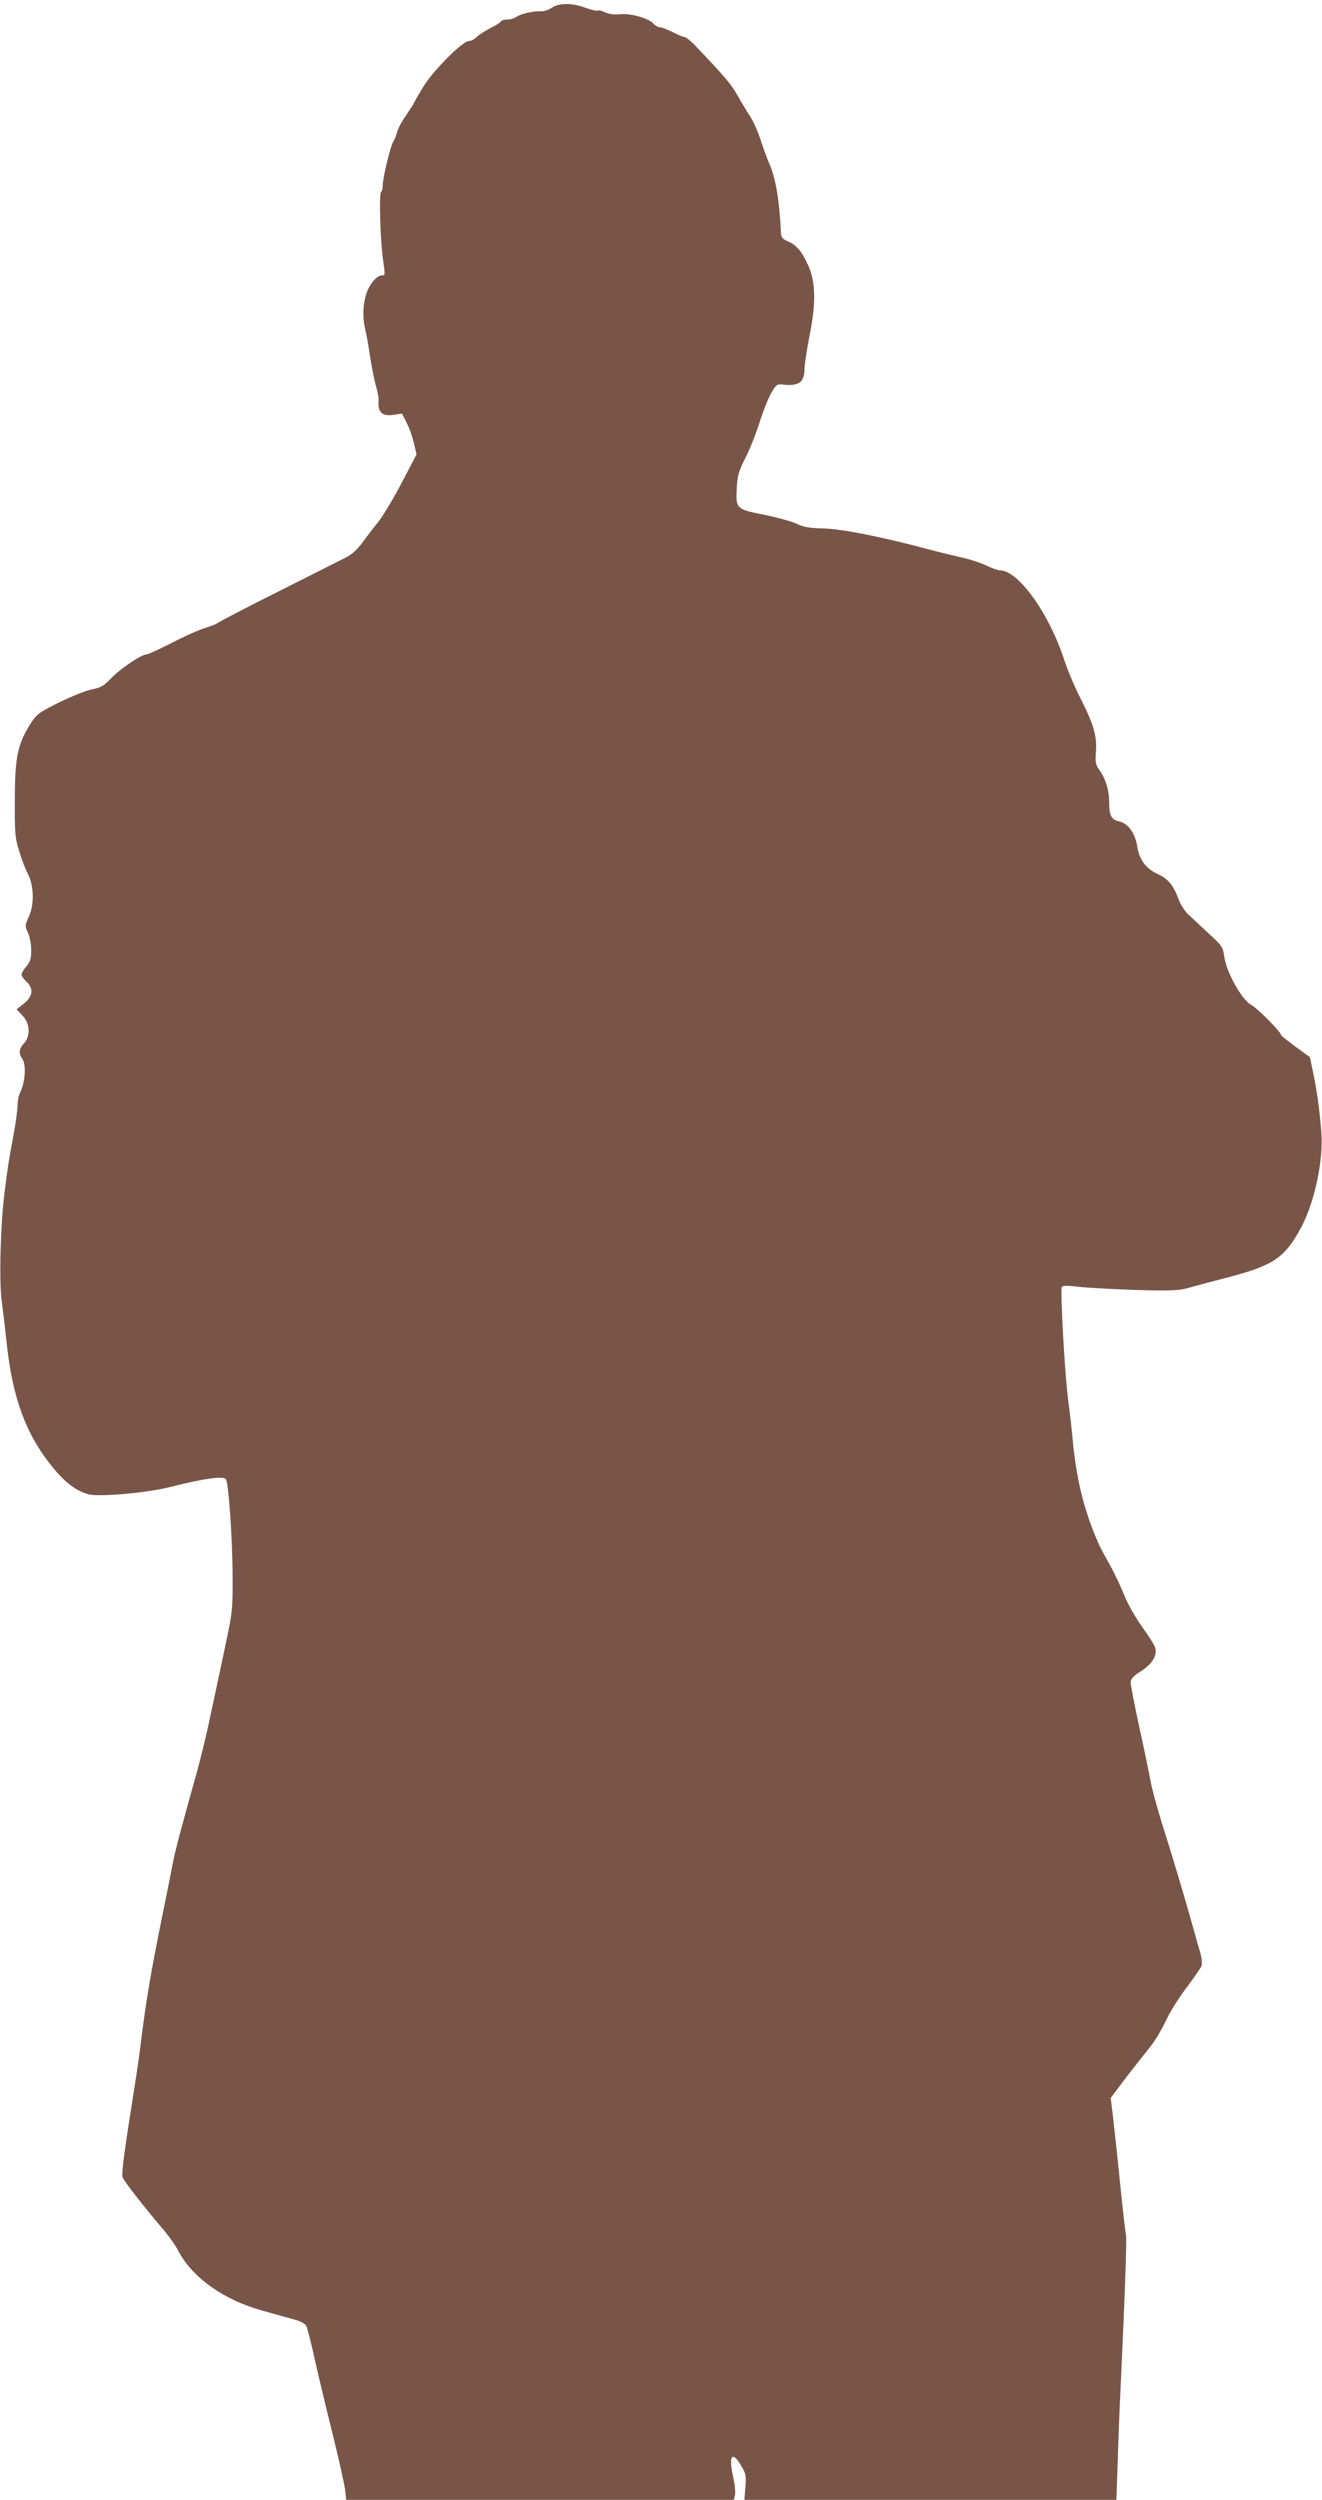
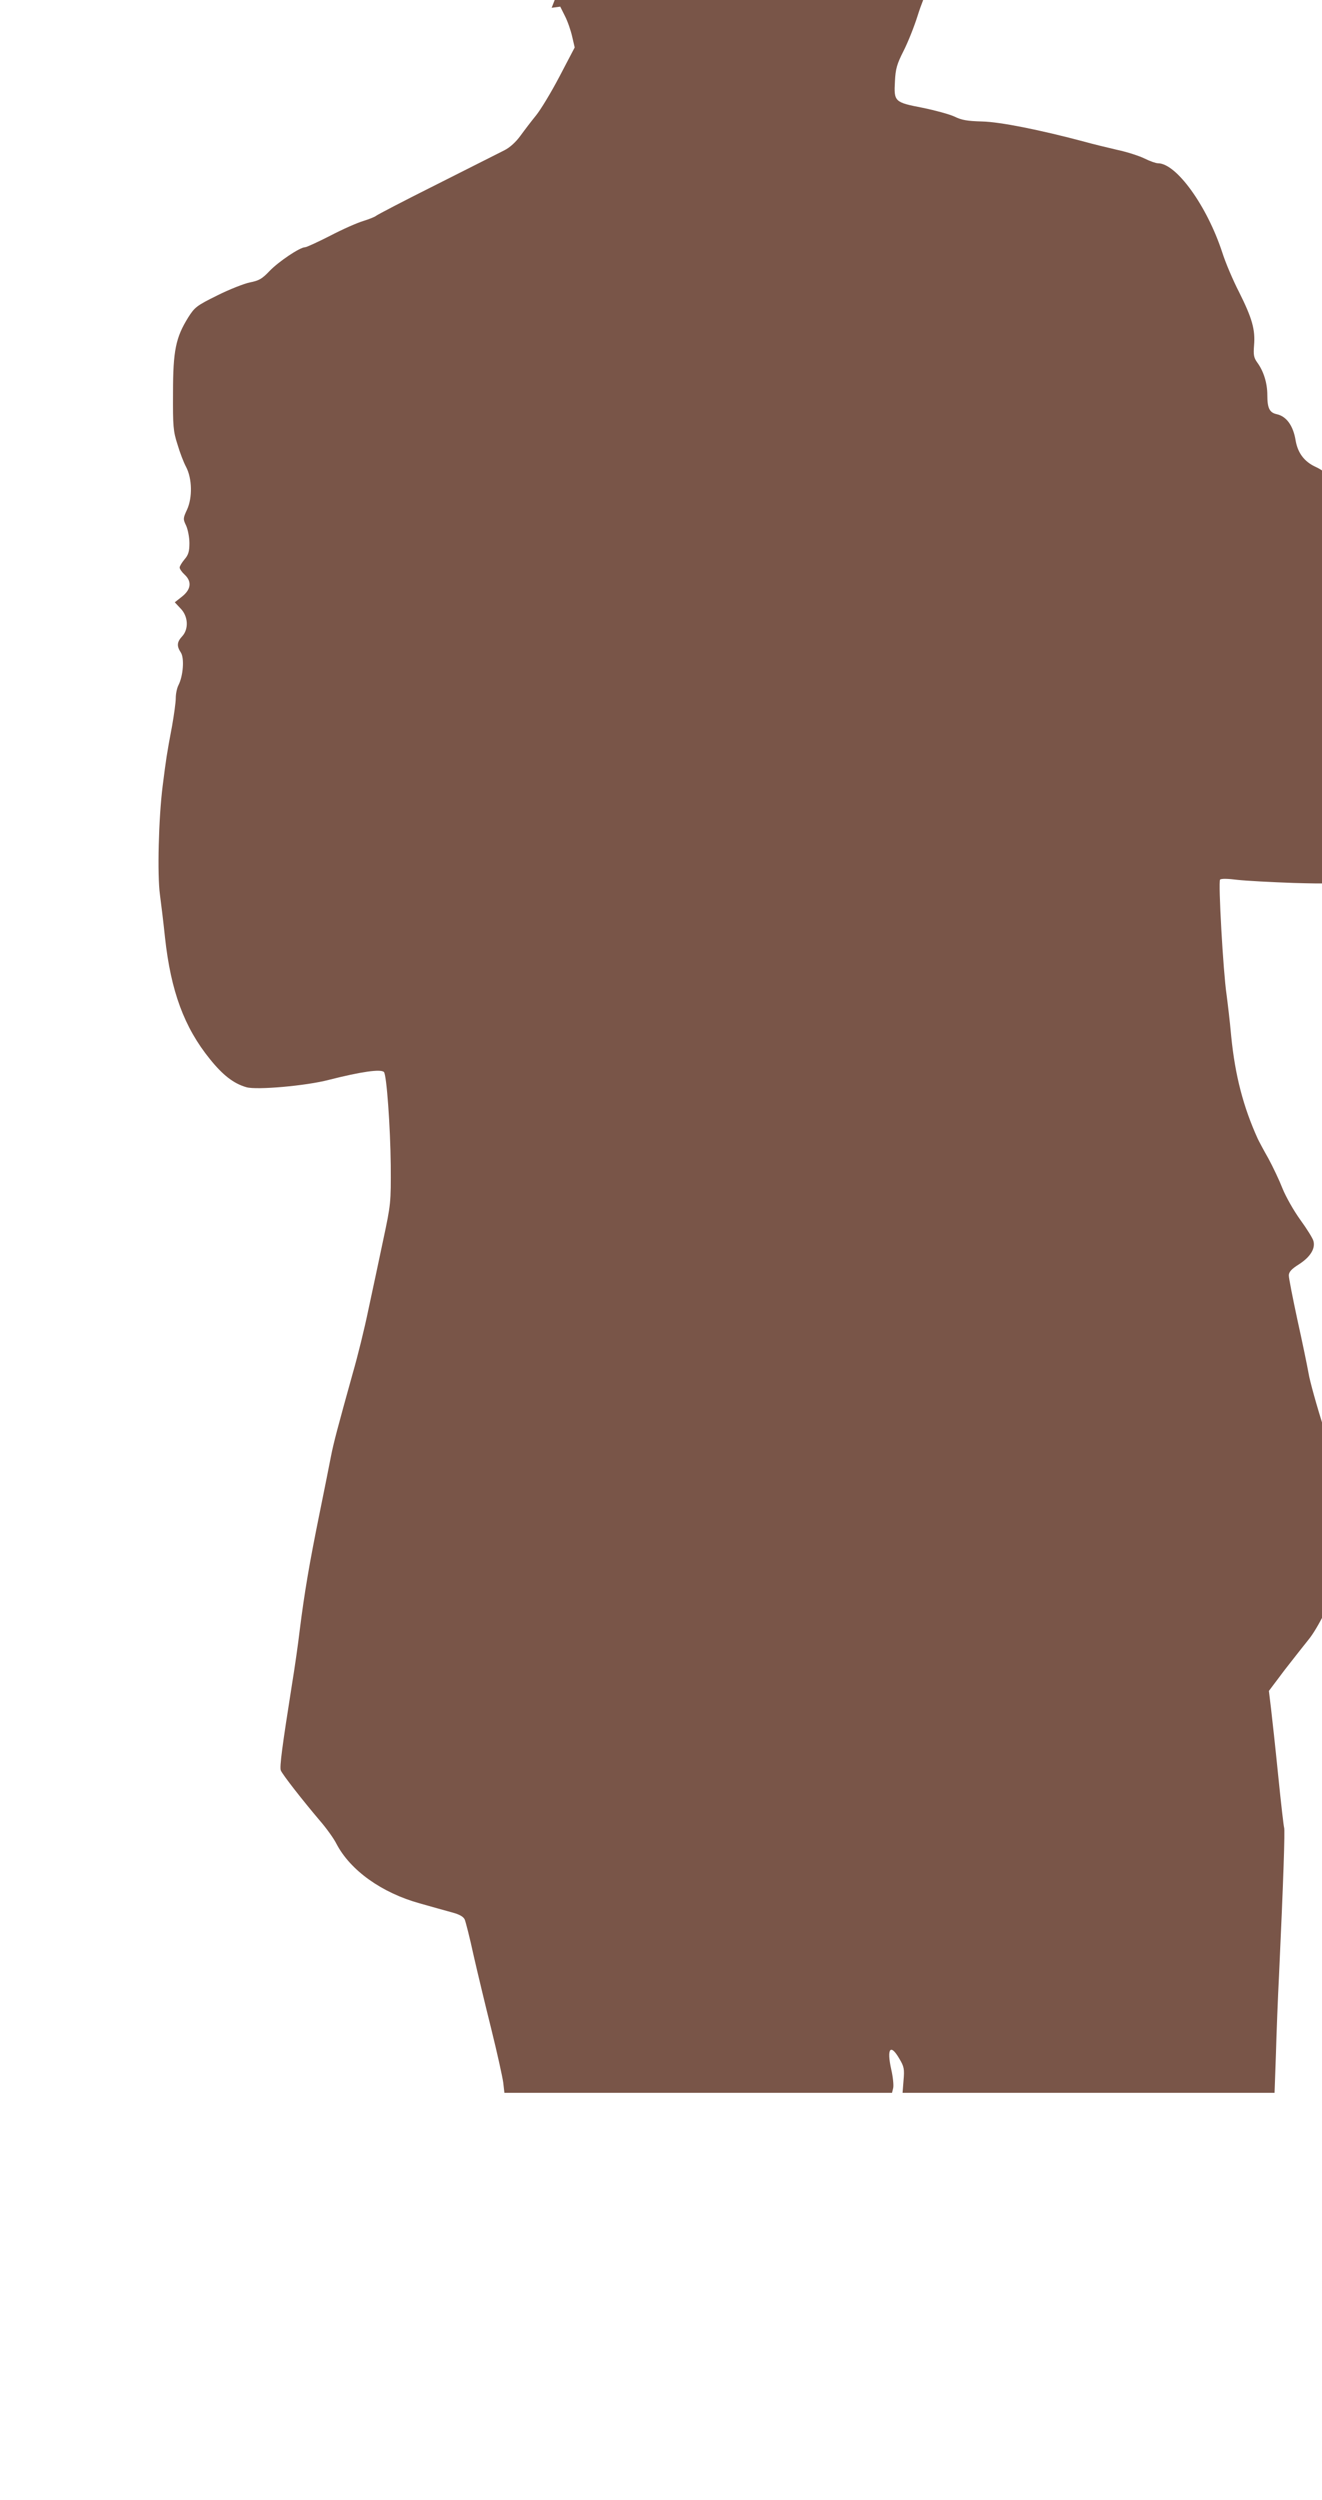
<svg xmlns="http://www.w3.org/2000/svg" version="1.0" width="677pt" height="1280pt" viewBox="0 0 677 1280" preserveAspectRatio="xMidYMid meet">
  <g transform="translate(0,1280) scale(0.1,-0.1)" fill="#795548" stroke="none">
-     <path d="M2825 12760 c-16 -11 -41 -19 -55 -18 -35 3 -101 -12 -125 -28 -11 -8 -32 -14 -47 -14 -15 0 -29 -4 -33 -9 -3 -6 -18 -16 -33 -24 -45 -23 -74 -41 -94 -59 -10 -10 -26 -18 -37 -18 -32 0 -186 -154 -235 -237 -25 -41 -46 -78 -46 -80 0 -3 -18 -30 -39 -61 -22 -32 -43 -70 -47 -87 -4 -16 -13 -39 -20 -50 -15 -24 -54 -186 -54 -225 0 -16 -4 -31 -9 -34 -10 -7 -4 -232 9 -334 13 -93 13 -92 -4 -92 -26 0 -64 -44 -80 -94 -18 -56 -20 -122 -6 -181 6 -22 17 -85 25 -140 9 -55 22 -124 31 -153 8 -30 14 -61 13 -70 -6 -62 17 -85 76 -76 l44 6 24 -48 c14 -27 30 -74 37 -105 l13 -56 -78 -149 c-43 -82 -97 -171 -120 -199 -22 -27 -58 -74 -79 -103 -24 -33 -54 -61 -84 -76 -26 -13 -181 -91 -345 -174 -164 -82 -304 -155 -311 -161 -7 -6 -38 -18 -67 -27 -30 -9 -105 -42 -168 -75 -63 -32 -121 -59 -129 -59 -26 0 -135 -73 -182 -122 -38 -40 -54 -49 -100 -58 -30 -6 -106 -36 -168 -67 -105 -52 -115 -60 -148 -112 -64 -103 -78 -170 -78 -386 -1 -172 1 -197 23 -265 12 -41 32 -93 44 -115 31 -59 33 -157 5 -218 -21 -45 -21 -49 -5 -82 9 -20 17 -60 17 -90 0 -42 -5 -60 -25 -83 -14 -17 -25 -35 -25 -42 0 -7 11 -23 25 -36 38 -35 34 -75 -12 -112 l-38 -30 30 -32 c39 -40 42 -105 8 -142 -27 -29 -29 -50 -7 -83 19 -29 12 -120 -12 -167 -8 -15 -14 -45 -14 -67 0 -22 -9 -86 -19 -143 -28 -148 -30 -165 -48 -306 -21 -166 -28 -455 -14 -557 6 -44 18 -143 26 -220 30 -274 98 -459 230 -622 66 -82 121 -125 187 -144 52 -15 305 7 423 38 165 42 265 56 281 40 14 -13 33 -284 35 -477 1 -193 1 -197 -39 -385 -22 -104 -56 -265 -76 -357 -19 -93 -55 -239 -80 -325 -77 -277 -98 -356 -111 -423 -7 -36 -33 -168 -59 -295 -51 -251 -77 -403 -101 -595 -8 -69 -26 -195 -40 -280 -50 -316 -64 -422 -57 -439 8 -21 114 -156 198 -255 34 -39 73 -93 87 -121 71 -136 232 -251 427 -305 63 -18 139 -39 168 -47 37 -10 56 -22 62 -36 5 -12 26 -94 45 -182 20 -88 61 -259 91 -379 30 -121 57 -244 61 -273 l6 -53 992 0 993 0 6 25 c3 14 -1 56 -10 95 -24 108 -4 134 42 54 24 -40 26 -53 21 -110 l-5 -64 953 0 952 0 7 198 c3 108 10 291 16 407 22 473 31 745 26 753 -2 4 -16 123 -30 263 -14 140 -31 295 -37 346 l-11 91 82 109 c46 59 101 129 122 155 21 25 56 84 78 130 21 46 70 124 108 173 37 50 71 98 75 109 4 10 1 41 -7 70 -9 28 -35 123 -60 211 -25 88 -76 259 -114 380 -39 121 -75 252 -81 290 -7 39 -32 161 -57 273 -24 112 -44 214 -44 227 0 18 13 33 53 58 57 37 84 80 73 119 -3 13 -33 61 -67 108 -34 47 -74 118 -91 160 -16 41 -49 111 -73 155 -25 44 -49 89 -54 100 -74 163 -116 324 -136 525 -7 80 -19 177 -24 215 -17 114 -43 577 -33 587 6 6 41 5 88 -1 44 -5 174 -12 289 -16 171 -5 220 -3 265 9 30 9 118 32 195 52 246 64 302 101 386 255 70 129 116 343 106 486 -8 111 -24 226 -43 314 l-16 76 -74 54 c-41 30 -74 57 -74 60 0 15 -121 137 -153 154 -47 25 -126 166 -137 244 -7 51 -11 58 -81 122 -41 38 -88 82 -105 98 -17 16 -39 51 -49 78 -27 72 -53 103 -107 128 -59 27 -92 72 -103 135 -12 76 -47 124 -96 135 -38 8 -49 31 -49 98 0 62 -19 122 -51 166 -18 25 -21 39 -17 88 7 81 -10 140 -76 272 -32 62 -71 154 -87 205 -78 238 -235 456 -329 456 -11 0 -42 11 -68 24 -26 13 -90 34 -142 45 -52 12 -126 30 -165 41 -229 61 -434 102 -526 104 -75 2 -105 7 -141 25 -26 12 -99 32 -163 45 -144 28 -148 31 -142 136 3 63 10 88 44 155 23 45 55 126 72 180 17 55 44 123 59 150 23 42 32 49 52 47 89 -12 120 9 120 80 0 22 12 99 26 171 34 171 31 275 -9 362 -33 71 -60 102 -104 120 -27 12 -33 20 -34 47 -8 169 -28 286 -65 363 -7 17 -25 66 -39 109 -14 44 -39 98 -54 121 -16 24 -45 72 -65 108 -33 58 -64 94 -217 255 -23 23 -46 42 -52 42 -7 0 -34 11 -61 25 -27 14 -57 25 -66 25 -9 0 -25 9 -35 20 -25 28 -118 53 -172 47 -28 -3 -55 1 -74 10 -16 8 -33 12 -37 9 -5 -3 -33 3 -63 14 -70 26 -135 26 -174 0z" />
+     <path d="M2825 12760 l44 6 24 -48 c14 -27 30 -74 37 -105 l13 -56 -78 -149 c-43 -82 -97 -171 -120 -199 -22 -27 -58 -74 -79 -103 -24 -33 -54 -61 -84 -76 -26 -13 -181 -91 -345 -174 -164 -82 -304 -155 -311 -161 -7 -6 -38 -18 -67 -27 -30 -9 -105 -42 -168 -75 -63 -32 -121 -59 -129 -59 -26 0 -135 -73 -182 -122 -38 -40 -54 -49 -100 -58 -30 -6 -106 -36 -168 -67 -105 -52 -115 -60 -148 -112 -64 -103 -78 -170 -78 -386 -1 -172 1 -197 23 -265 12 -41 32 -93 44 -115 31 -59 33 -157 5 -218 -21 -45 -21 -49 -5 -82 9 -20 17 -60 17 -90 0 -42 -5 -60 -25 -83 -14 -17 -25 -35 -25 -42 0 -7 11 -23 25 -36 38 -35 34 -75 -12 -112 l-38 -30 30 -32 c39 -40 42 -105 8 -142 -27 -29 -29 -50 -7 -83 19 -29 12 -120 -12 -167 -8 -15 -14 -45 -14 -67 0 -22 -9 -86 -19 -143 -28 -148 -30 -165 -48 -306 -21 -166 -28 -455 -14 -557 6 -44 18 -143 26 -220 30 -274 98 -459 230 -622 66 -82 121 -125 187 -144 52 -15 305 7 423 38 165 42 265 56 281 40 14 -13 33 -284 35 -477 1 -193 1 -197 -39 -385 -22 -104 -56 -265 -76 -357 -19 -93 -55 -239 -80 -325 -77 -277 -98 -356 -111 -423 -7 -36 -33 -168 -59 -295 -51 -251 -77 -403 -101 -595 -8 -69 -26 -195 -40 -280 -50 -316 -64 -422 -57 -439 8 -21 114 -156 198 -255 34 -39 73 -93 87 -121 71 -136 232 -251 427 -305 63 -18 139 -39 168 -47 37 -10 56 -22 62 -36 5 -12 26 -94 45 -182 20 -88 61 -259 91 -379 30 -121 57 -244 61 -273 l6 -53 992 0 993 0 6 25 c3 14 -1 56 -10 95 -24 108 -4 134 42 54 24 -40 26 -53 21 -110 l-5 -64 953 0 952 0 7 198 c3 108 10 291 16 407 22 473 31 745 26 753 -2 4 -16 123 -30 263 -14 140 -31 295 -37 346 l-11 91 82 109 c46 59 101 129 122 155 21 25 56 84 78 130 21 46 70 124 108 173 37 50 71 98 75 109 4 10 1 41 -7 70 -9 28 -35 123 -60 211 -25 88 -76 259 -114 380 -39 121 -75 252 -81 290 -7 39 -32 161 -57 273 -24 112 -44 214 -44 227 0 18 13 33 53 58 57 37 84 80 73 119 -3 13 -33 61 -67 108 -34 47 -74 118 -91 160 -16 41 -49 111 -73 155 -25 44 -49 89 -54 100 -74 163 -116 324 -136 525 -7 80 -19 177 -24 215 -17 114 -43 577 -33 587 6 6 41 5 88 -1 44 -5 174 -12 289 -16 171 -5 220 -3 265 9 30 9 118 32 195 52 246 64 302 101 386 255 70 129 116 343 106 486 -8 111 -24 226 -43 314 l-16 76 -74 54 c-41 30 -74 57 -74 60 0 15 -121 137 -153 154 -47 25 -126 166 -137 244 -7 51 -11 58 -81 122 -41 38 -88 82 -105 98 -17 16 -39 51 -49 78 -27 72 -53 103 -107 128 -59 27 -92 72 -103 135 -12 76 -47 124 -96 135 -38 8 -49 31 -49 98 0 62 -19 122 -51 166 -18 25 -21 39 -17 88 7 81 -10 140 -76 272 -32 62 -71 154 -87 205 -78 238 -235 456 -329 456 -11 0 -42 11 -68 24 -26 13 -90 34 -142 45 -52 12 -126 30 -165 41 -229 61 -434 102 -526 104 -75 2 -105 7 -141 25 -26 12 -99 32 -163 45 -144 28 -148 31 -142 136 3 63 10 88 44 155 23 45 55 126 72 180 17 55 44 123 59 150 23 42 32 49 52 47 89 -12 120 9 120 80 0 22 12 99 26 171 34 171 31 275 -9 362 -33 71 -60 102 -104 120 -27 12 -33 20 -34 47 -8 169 -28 286 -65 363 -7 17 -25 66 -39 109 -14 44 -39 98 -54 121 -16 24 -45 72 -65 108 -33 58 -64 94 -217 255 -23 23 -46 42 -52 42 -7 0 -34 11 -61 25 -27 14 -57 25 -66 25 -9 0 -25 9 -35 20 -25 28 -118 53 -172 47 -28 -3 -55 1 -74 10 -16 8 -33 12 -37 9 -5 -3 -33 3 -63 14 -70 26 -135 26 -174 0z" />
  </g>
</svg>